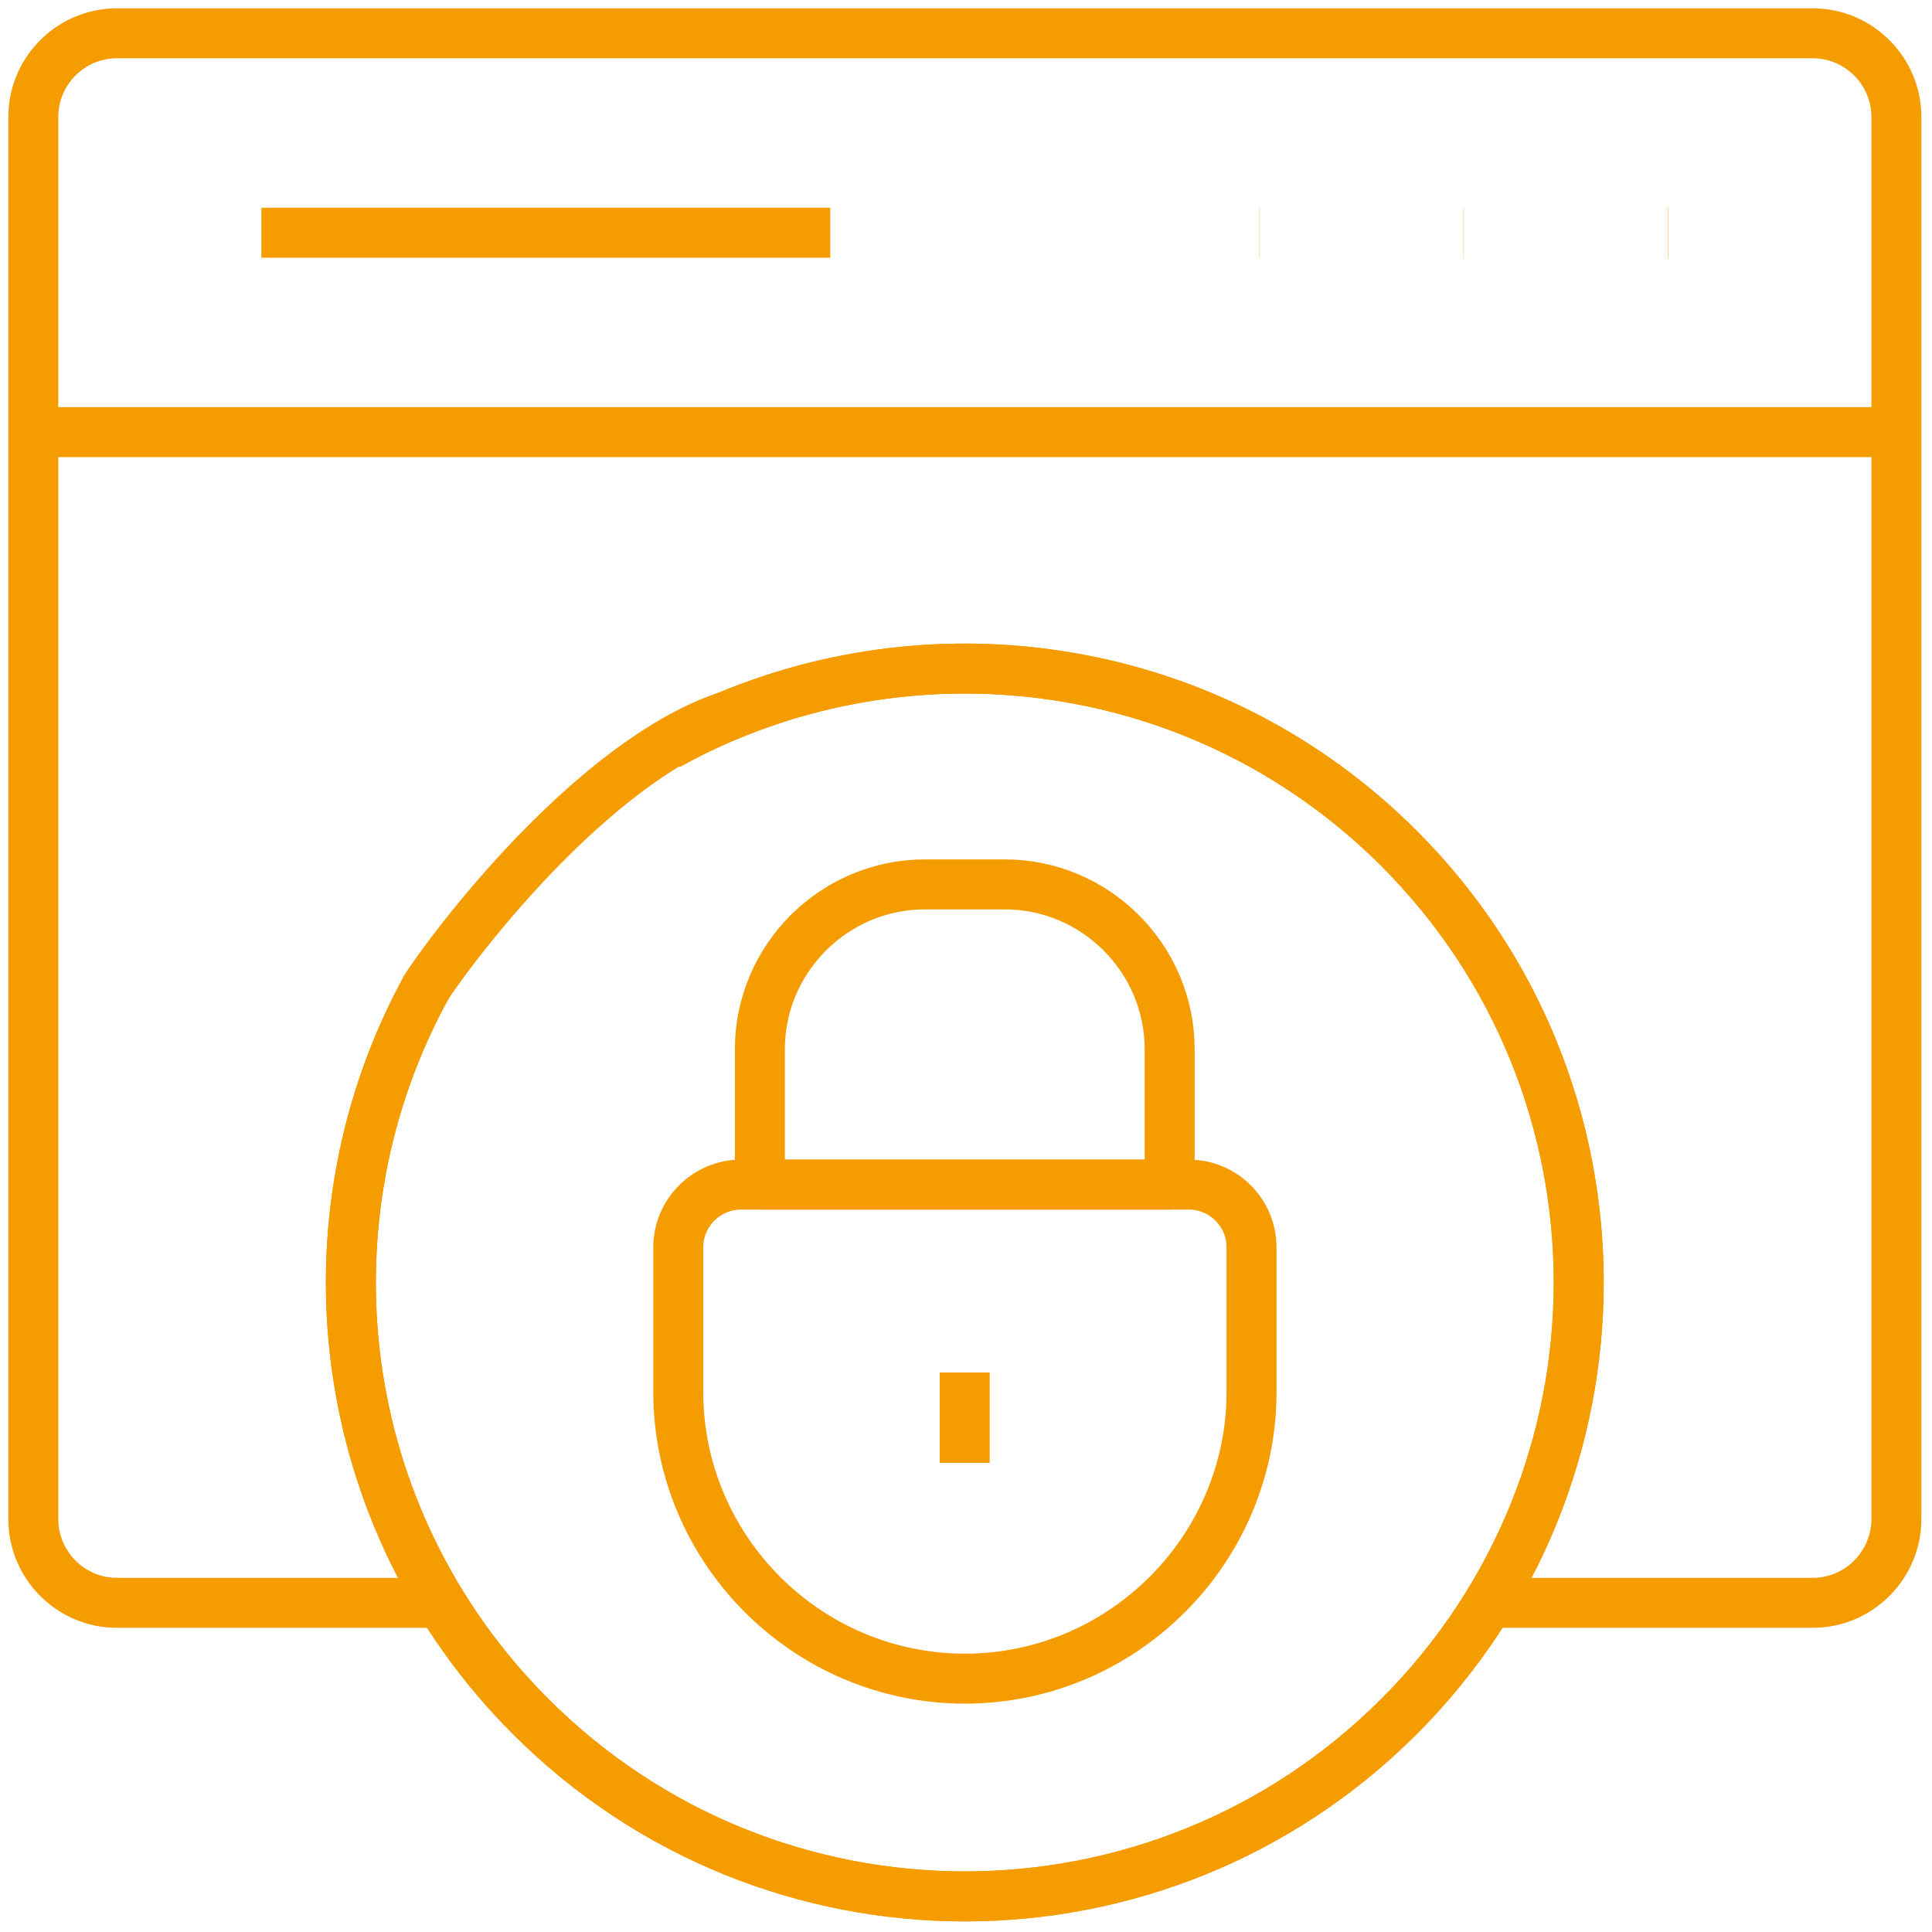
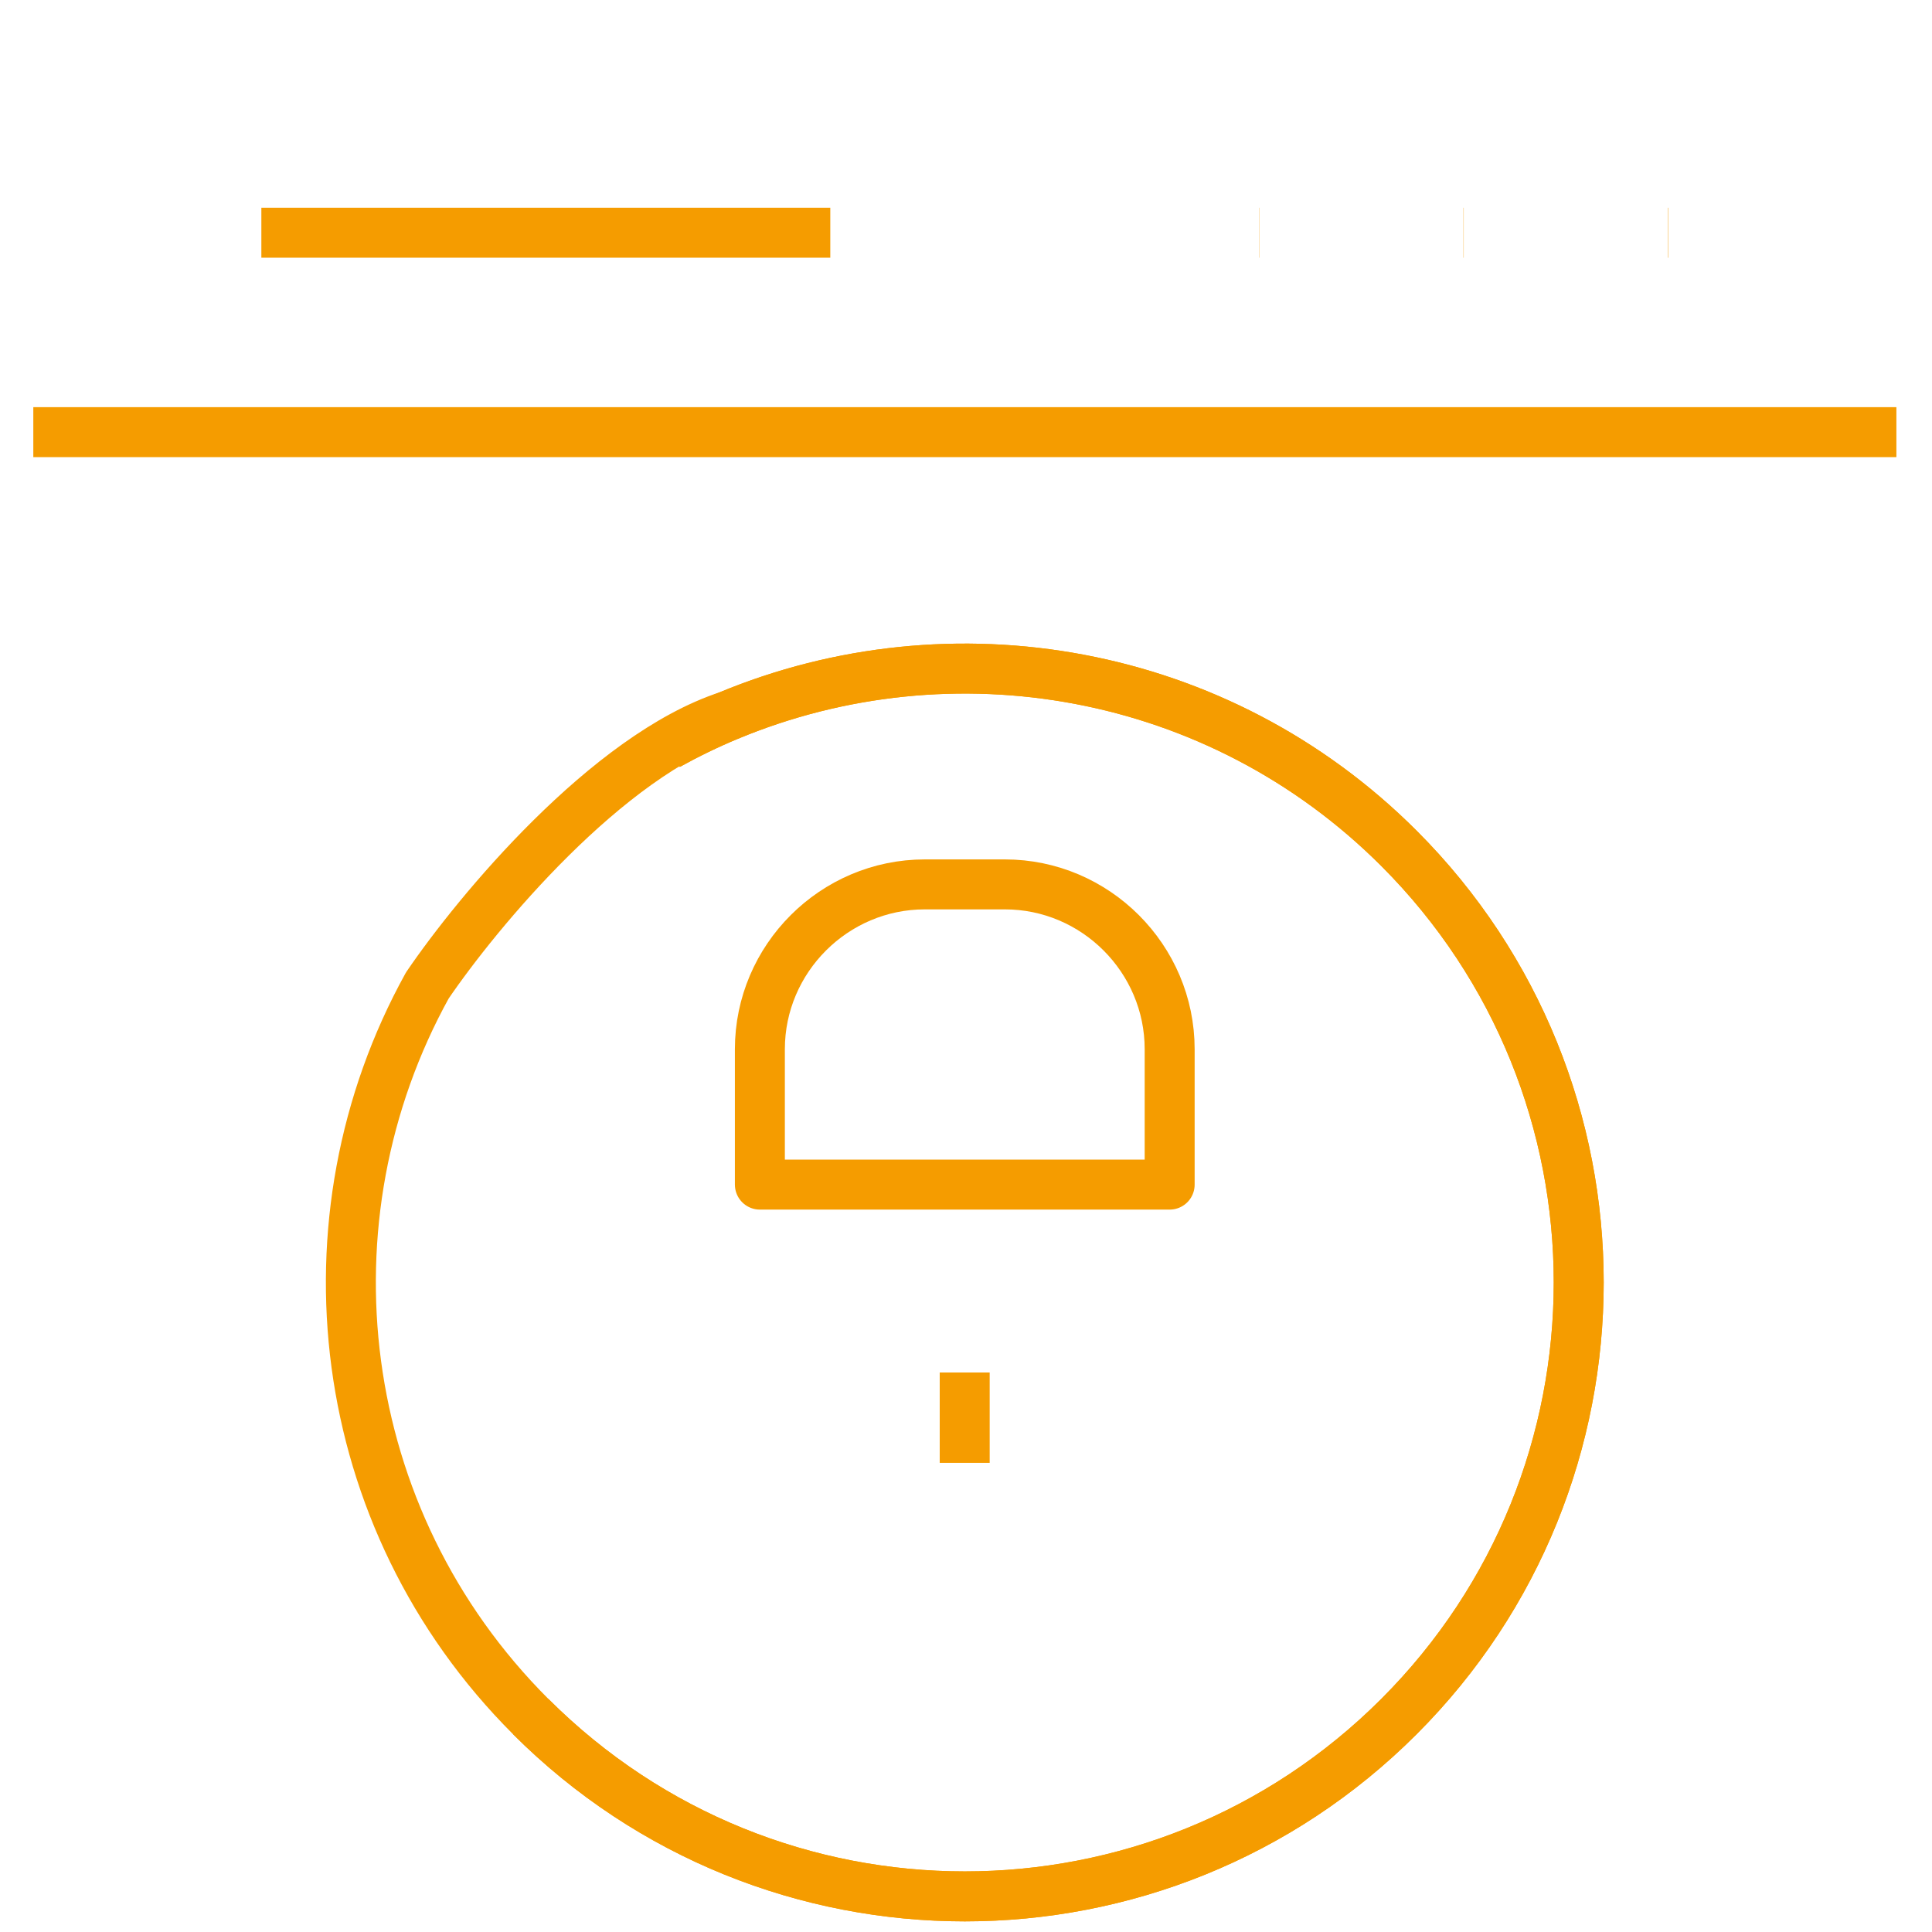
<svg xmlns="http://www.w3.org/2000/svg" width="58" height="58" viewBox="0 0 58 58" fill="none">
  <path d="M1 12.973H56.931" stroke="#F59C00" stroke-width="1.5" stroke-linejoin="round" />
  <path d="M43.935 6.986H43.942" stroke="#F59C00" stroke-width="1.5" stroke-linejoin="round" />
  <path d="M50.07 6.986H50.08" stroke="#F59C00" stroke-width="1.5" stroke-linejoin="round" />
  <path d="M37.799 6.986H37.805" stroke="#F59C00" stroke-width="1.5" stroke-linejoin="round" />
  <path d="M7.846 6.986H24.926" stroke="#F59C00" stroke-width="1.5" stroke-linejoin="round" />
-   <path d="M20.046 22.367C20.64 22.038 21.245 21.744 21.862 21.488C28.556 18.7 36.556 20.027 41.999 25.469C49.193 32.664 49.193 44.337 41.999 51.531C34.799 58.731 23.131 58.731 15.931 51.531C9.985 45.586 8.952 36.593 12.829 29.584" stroke="#F59C00" stroke-width="1.5" stroke-linejoin="round" />
+   <path d="M20.046 22.367C20.64 22.038 21.245 21.744 21.862 21.488C28.556 18.7 36.556 20.027 41.999 25.469C49.193 32.664 49.193 44.337 41.999 51.531C34.799 58.731 23.131 58.731 15.931 51.531" stroke="#F59C00" stroke-width="1.5" stroke-linejoin="round" />
  <path d="M20.046 22.367C20.64 22.038 21.245 21.744 21.862 21.488M21.862 21.488C28.556 18.7 36.556 20.027 41.999 25.469C49.193 32.664 49.193 44.337 41.999 51.531C34.799 58.731 23.131 58.731 15.931 51.531C9.985 45.586 8.952 36.593 12.829 29.584C14.327 27.381 18.23 22.675 21.862 21.488Z" stroke="#F59C00" stroke-width="1.5" stroke-linejoin="round" />
-   <path d="M13.238 48.118H3.509C2.126 48.118 1 46.986 1 45.606V3.512C1 2.129 2.126 1 3.509 1H54.422C55.801 1 56.931 2.129 56.931 3.512V45.606C56.931 46.986 55.801 48.118 54.422 48.118H44.693" stroke="#F59C00" stroke-width="1.5" stroke-linejoin="round" />
  <path d="M28.961 41.203V43.916" stroke="#F59C00" stroke-width="1.5" stroke-linejoin="round" />
  <path d="M22.812 35.563H35.114V31.497C35.114 28.779 32.888 26.55 30.167 26.55H27.763C25.042 26.55 22.812 28.779 22.812 31.497V35.563Z" stroke="#F59C00" stroke-width="1.5" stroke-linejoin="round" />
-   <path d="M37.572 41.791C37.572 46.523 33.701 50.394 28.966 50.394C24.231 50.394 20.363 46.523 20.363 41.791V37.443C20.363 36.409 21.21 35.562 22.249 35.562H35.689C36.725 35.562 37.572 36.409 37.572 37.443V41.791Z" stroke="#F59C00" stroke-width="1.5" stroke-linejoin="round" />
</svg>